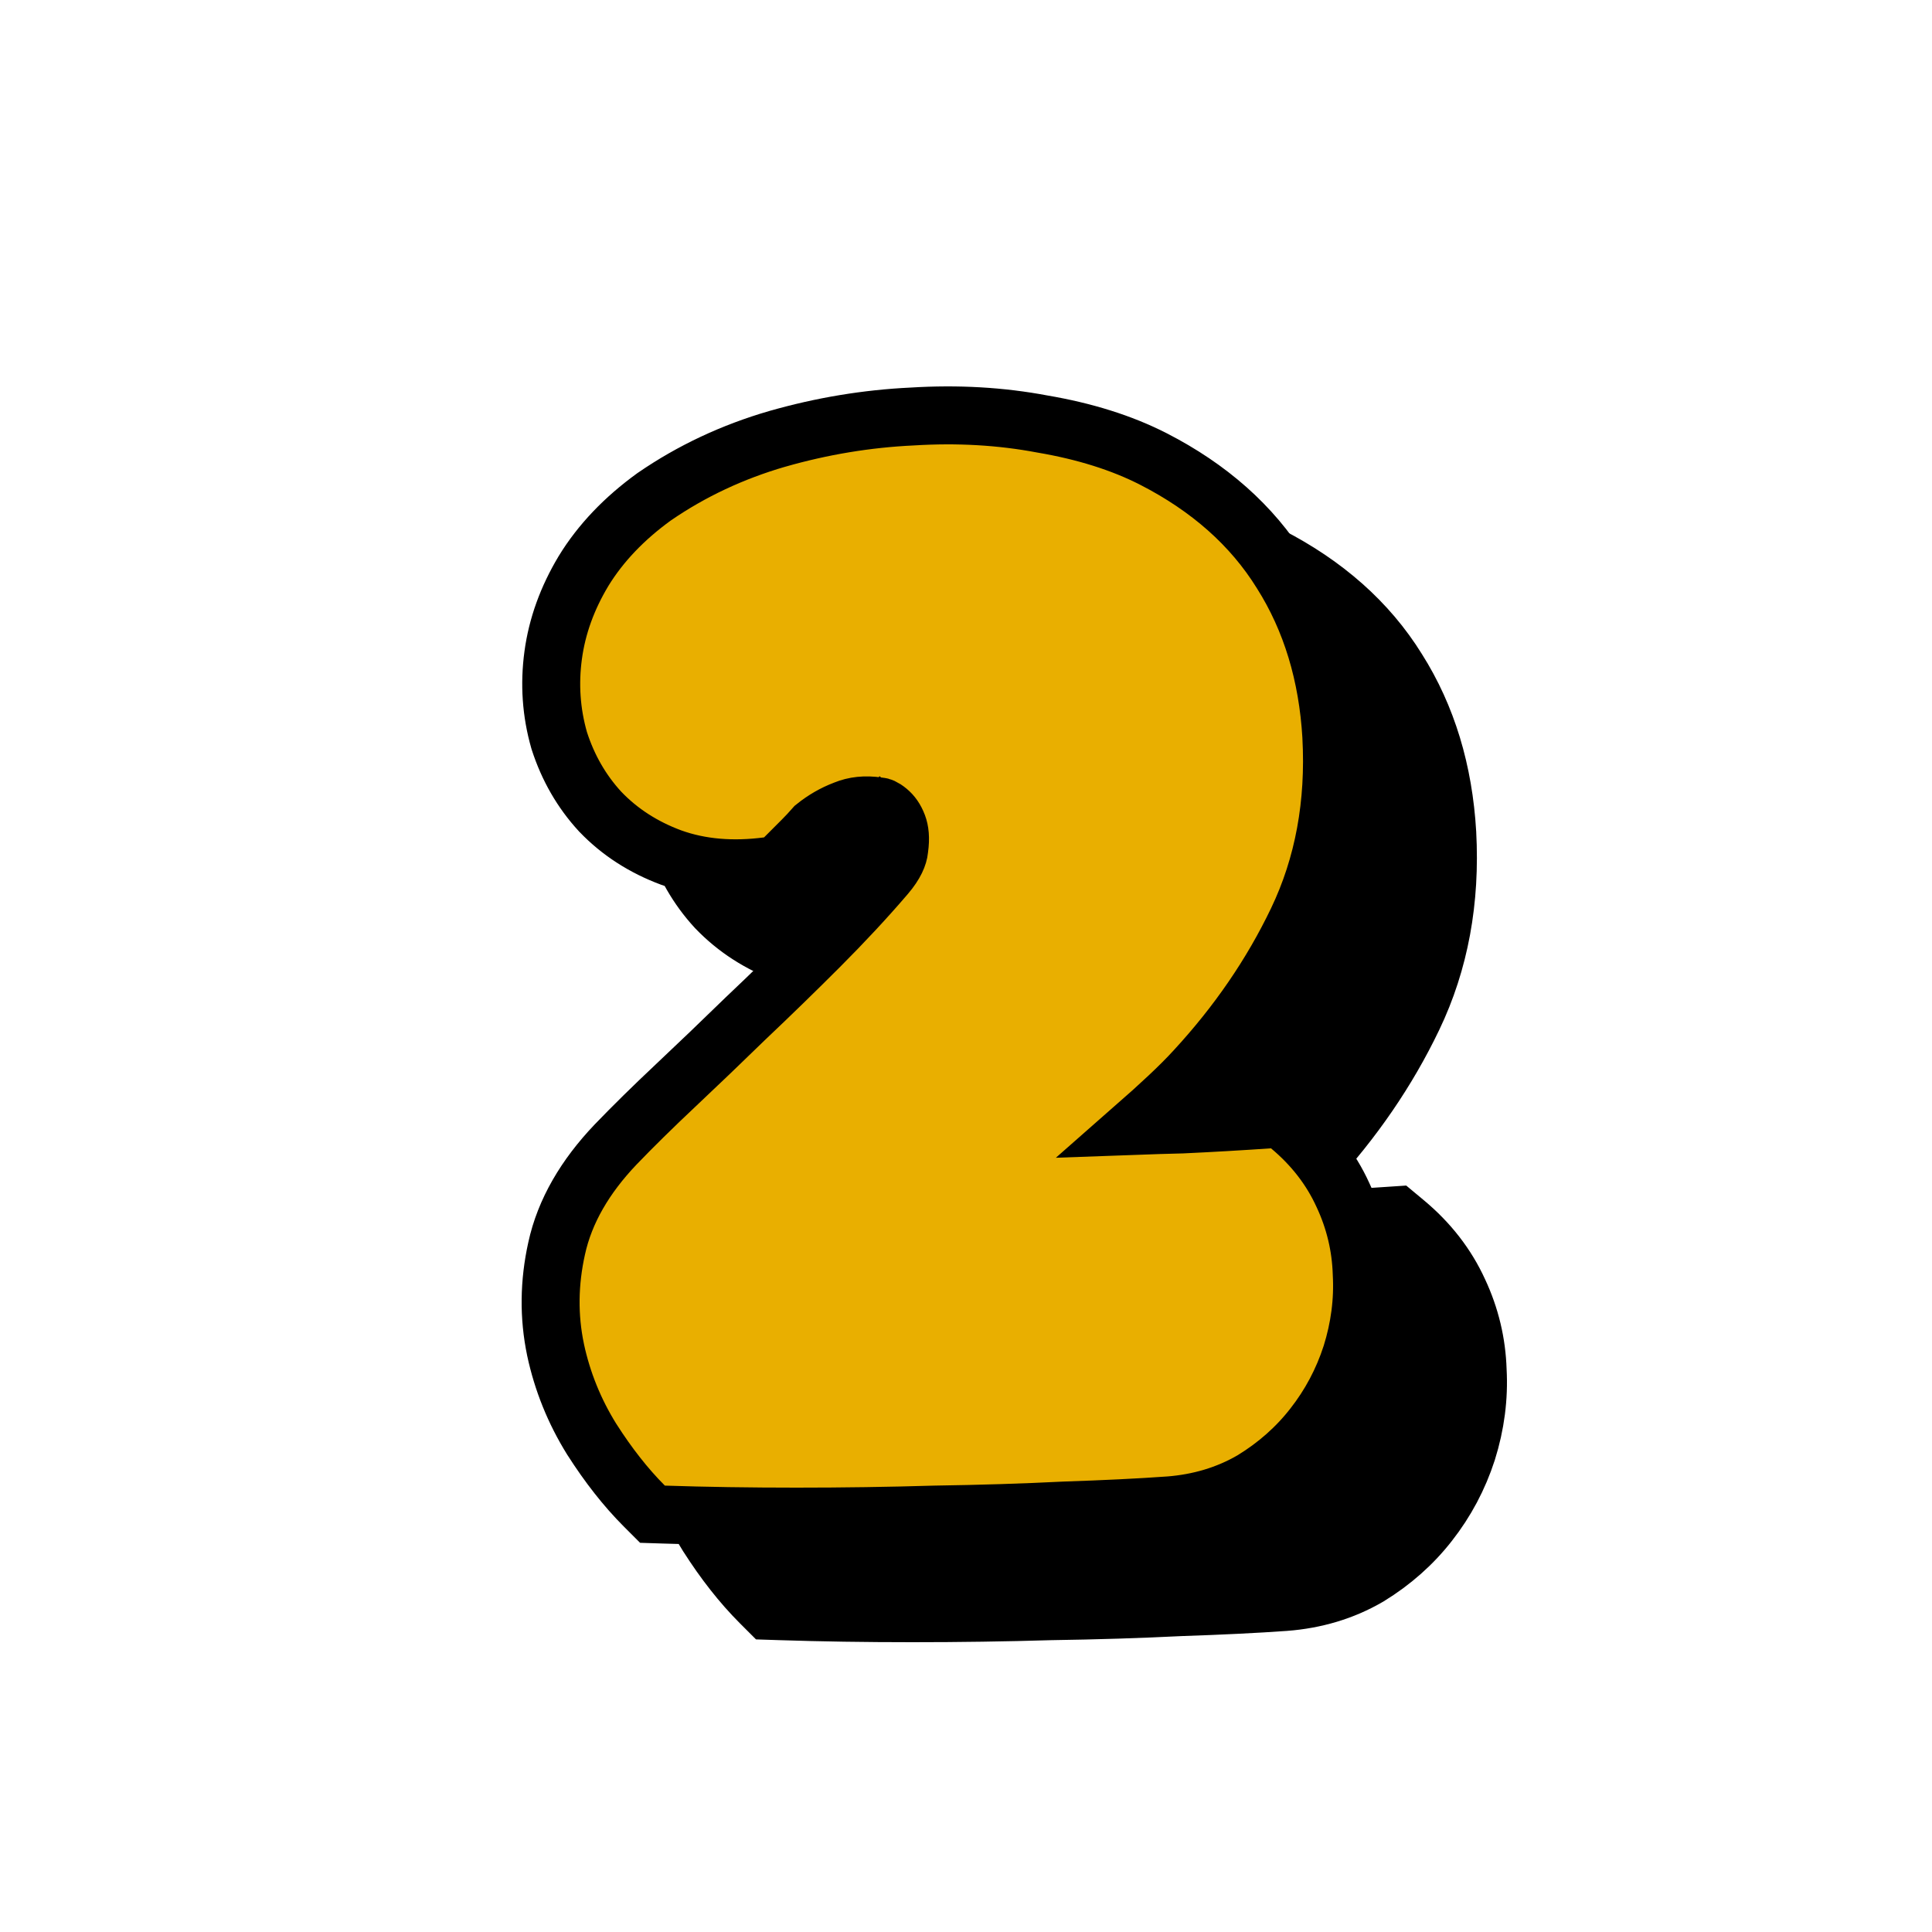
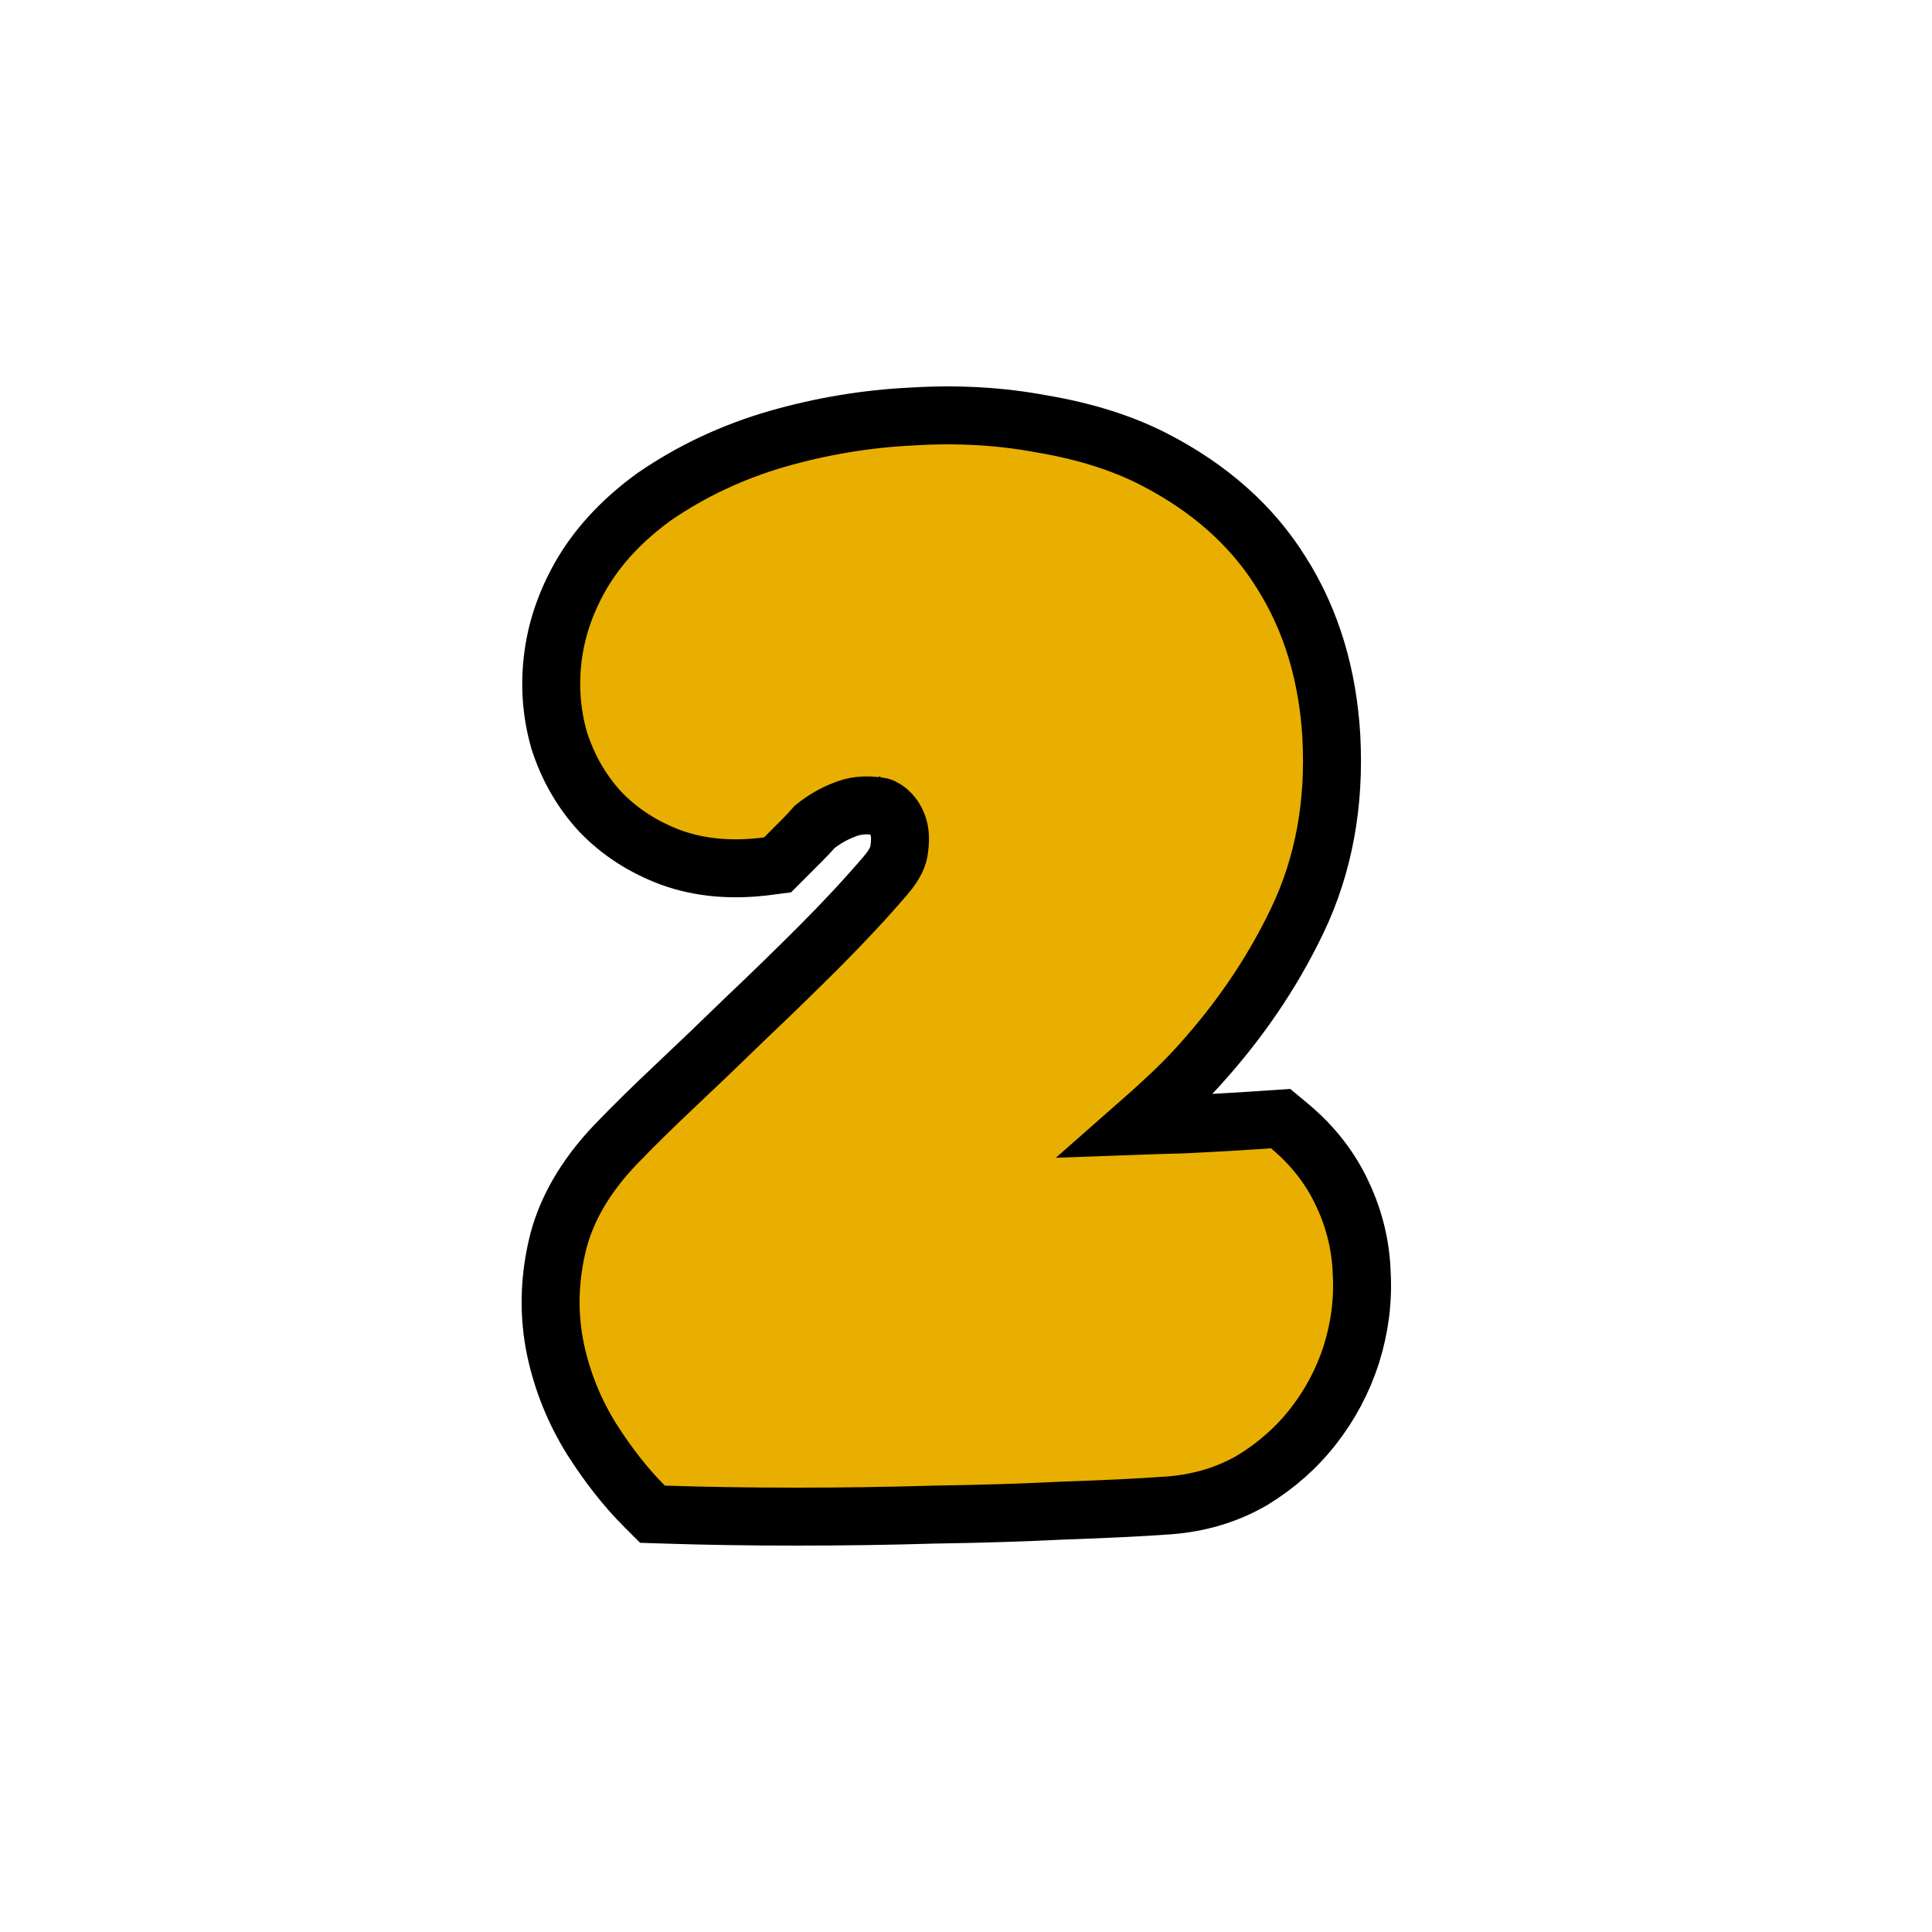
<svg xmlns="http://www.w3.org/2000/svg" width="100" height="100" viewBox="0 0 100 100" fill="none">
-   <path d="M45.741 49.831L46.247 49.765L46.608 49.404L47.498 48.513C47.734 48.277 47.958 48.038 48.168 47.798C48.649 47.411 49.157 47.12 49.695 46.915L49.712 46.908L49.729 46.901C50.219 46.701 50.779 46.631 51.447 46.733L51.498 46.741L51.55 46.746C51.582 46.748 51.719 46.769 51.971 46.98L52.676 46.135L51.971 46.98C52.172 47.147 52.343 47.378 52.47 47.717C52.573 47.99 52.625 48.374 52.547 48.918L52.543 48.95L52.54 48.981C52.51 49.28 52.347 49.718 51.845 50.304C50.826 51.494 49.682 52.724 48.414 53.994C47.167 55.242 45.902 56.473 44.62 57.687L44.613 57.694L44.605 57.701C43.354 58.919 42.138 60.084 40.957 61.196C39.791 62.293 38.76 63.307 37.865 64.238L37.861 64.242C36.289 65.892 35.232 67.683 34.811 69.621C34.418 71.39 34.395 73.142 34.755 74.863L34.757 74.87C35.108 76.509 35.732 78.051 36.625 79.489L36.63 79.497L36.635 79.504C37.485 80.836 38.389 81.991 39.352 82.955L39.772 83.375L40.364 83.394C42.513 83.465 44.799 83.5 47.223 83.5C49.643 83.5 52.029 83.465 54.38 83.395C56.761 83.36 59.005 83.29 61.114 83.184C63.215 83.114 65.012 83.026 66.501 82.919L66.509 82.919C68.075 82.798 69.519 82.372 70.814 81.619L70.829 81.61L70.845 81.601C72.07 80.849 73.115 79.928 73.966 78.835C74.843 77.717 75.502 76.477 75.94 75.122L75.94 75.122L75.944 75.11C76.377 73.729 76.56 72.332 76.483 70.927C76.439 69.507 76.113 68.144 75.508 66.85C74.884 65.48 73.954 64.291 72.749 63.286L72.287 62.901L71.687 62.941C70.166 63.045 68.664 63.132 67.179 63.201C66.394 63.22 65.604 63.243 64.809 63.272C65.363 62.786 65.901 62.299 66.422 61.812L66.425 61.81C66.999 61.272 67.482 60.789 67.867 60.365C70.055 57.992 71.817 55.425 73.141 52.662C74.52 49.788 75.097 46.597 74.91 43.126L74.91 43.118C74.723 39.933 73.875 37.096 72.327 34.651C70.801 32.187 68.573 30.233 65.717 28.766L65.716 28.765C64.054 27.914 62.125 27.316 59.955 26.947C57.804 26.54 55.557 26.413 53.217 26.558C50.868 26.669 48.539 27.055 46.234 27.715L46.234 27.715L46.228 27.716C43.916 28.388 41.797 29.381 39.879 30.699L39.863 30.71L39.847 30.721C38.317 31.831 37.088 33.108 36.2 34.561L36.2 34.561L36.194 34.572C35.366 35.953 34.836 37.404 34.632 38.917C34.431 40.409 34.531 41.876 34.938 43.304L34.945 43.328L34.953 43.353C35.4 44.736 36.1 45.959 37.057 47L37.068 47.012L37.079 47.023C38.085 48.072 39.312 48.856 40.729 49.383L40.729 49.383L40.742 49.388C42.267 49.939 43.947 50.066 45.741 49.831Z" fill="black" stroke="black" stroke-width="3" />
  <path d="M39.741 44.831L40.247 44.765L40.608 44.404L41.498 43.513C41.734 43.277 41.958 43.038 42.168 42.798C42.649 42.411 43.157 42.12 43.695 41.915L43.712 41.908L43.729 41.901C44.219 41.701 44.779 41.631 45.447 41.733L45.498 41.741L45.55 41.746C45.582 41.748 45.719 41.769 45.971 41.98L46.676 41.135L45.971 41.98C46.172 42.147 46.343 42.378 46.47 42.717C46.573 42.99 46.625 43.374 46.547 43.918L46.543 43.95L46.54 43.981C46.51 44.28 46.347 44.718 45.845 45.304C44.826 46.494 43.682 47.724 42.414 48.994C41.167 50.242 39.902 51.473 38.62 52.687L38.613 52.694L38.605 52.701C37.354 53.919 36.138 55.084 34.957 56.196C33.791 57.293 32.76 58.307 31.865 59.238L31.861 59.242C30.29 60.892 29.232 62.683 28.811 64.621C28.418 66.39 28.395 68.142 28.755 69.863L28.756 69.87C29.108 71.509 29.732 73.051 30.625 74.489L30.63 74.497L30.635 74.504C31.485 75.836 32.389 76.991 33.352 77.955L33.772 78.375L34.364 78.394C36.513 78.465 38.799 78.5 41.223 78.5C43.643 78.5 46.029 78.465 48.38 78.395C50.761 78.36 53.005 78.29 55.114 78.184C57.215 78.114 59.012 78.026 60.501 77.919L60.509 77.919C62.075 77.798 63.519 77.372 64.814 76.619L64.829 76.61L64.845 76.601C66.07 75.849 67.115 74.928 67.966 73.835C68.843 72.717 69.502 71.477 69.94 70.122L69.94 70.122L69.944 70.11C70.377 68.729 70.56 67.332 70.483 65.927C70.439 64.507 70.113 63.144 69.508 61.85C68.884 60.48 67.954 59.291 66.749 58.286L66.287 57.901L65.687 57.941C64.166 58.045 62.664 58.132 61.179 58.201C60.394 58.22 59.604 58.243 58.809 58.272C59.363 57.786 59.901 57.299 60.422 56.812L60.425 56.81C60.999 56.272 61.482 55.789 61.867 55.365C64.055 52.992 65.817 50.425 67.141 47.662C68.52 44.788 69.097 41.597 68.91 38.126L68.91 38.118C68.723 34.933 67.875 32.096 66.327 29.651C64.801 27.187 62.573 25.233 59.717 23.766L59.715 23.765C58.054 22.914 56.125 22.316 53.955 21.947C51.804 21.54 49.557 21.413 47.217 21.558C44.868 21.669 42.539 22.055 40.234 22.715L40.234 22.715L40.228 22.716C37.916 23.388 35.797 24.381 33.879 25.699L33.863 25.71L33.847 25.721C32.317 26.831 31.088 28.108 30.2 29.561L30.2 29.561L30.194 29.572C29.366 30.953 28.836 32.404 28.632 33.917C28.43 35.409 28.531 36.876 28.938 38.304L28.945 38.328L28.953 38.353C29.4 39.736 30.1 40.959 31.057 42L31.068 42.012L31.079 42.023C32.085 43.072 33.312 43.856 34.729 44.383L34.729 44.383L34.742 44.388C36.267 44.939 37.947 45.066 39.741 44.831Z" fill="#E9AF00" stroke="black" stroke-width="3" />
</svg>